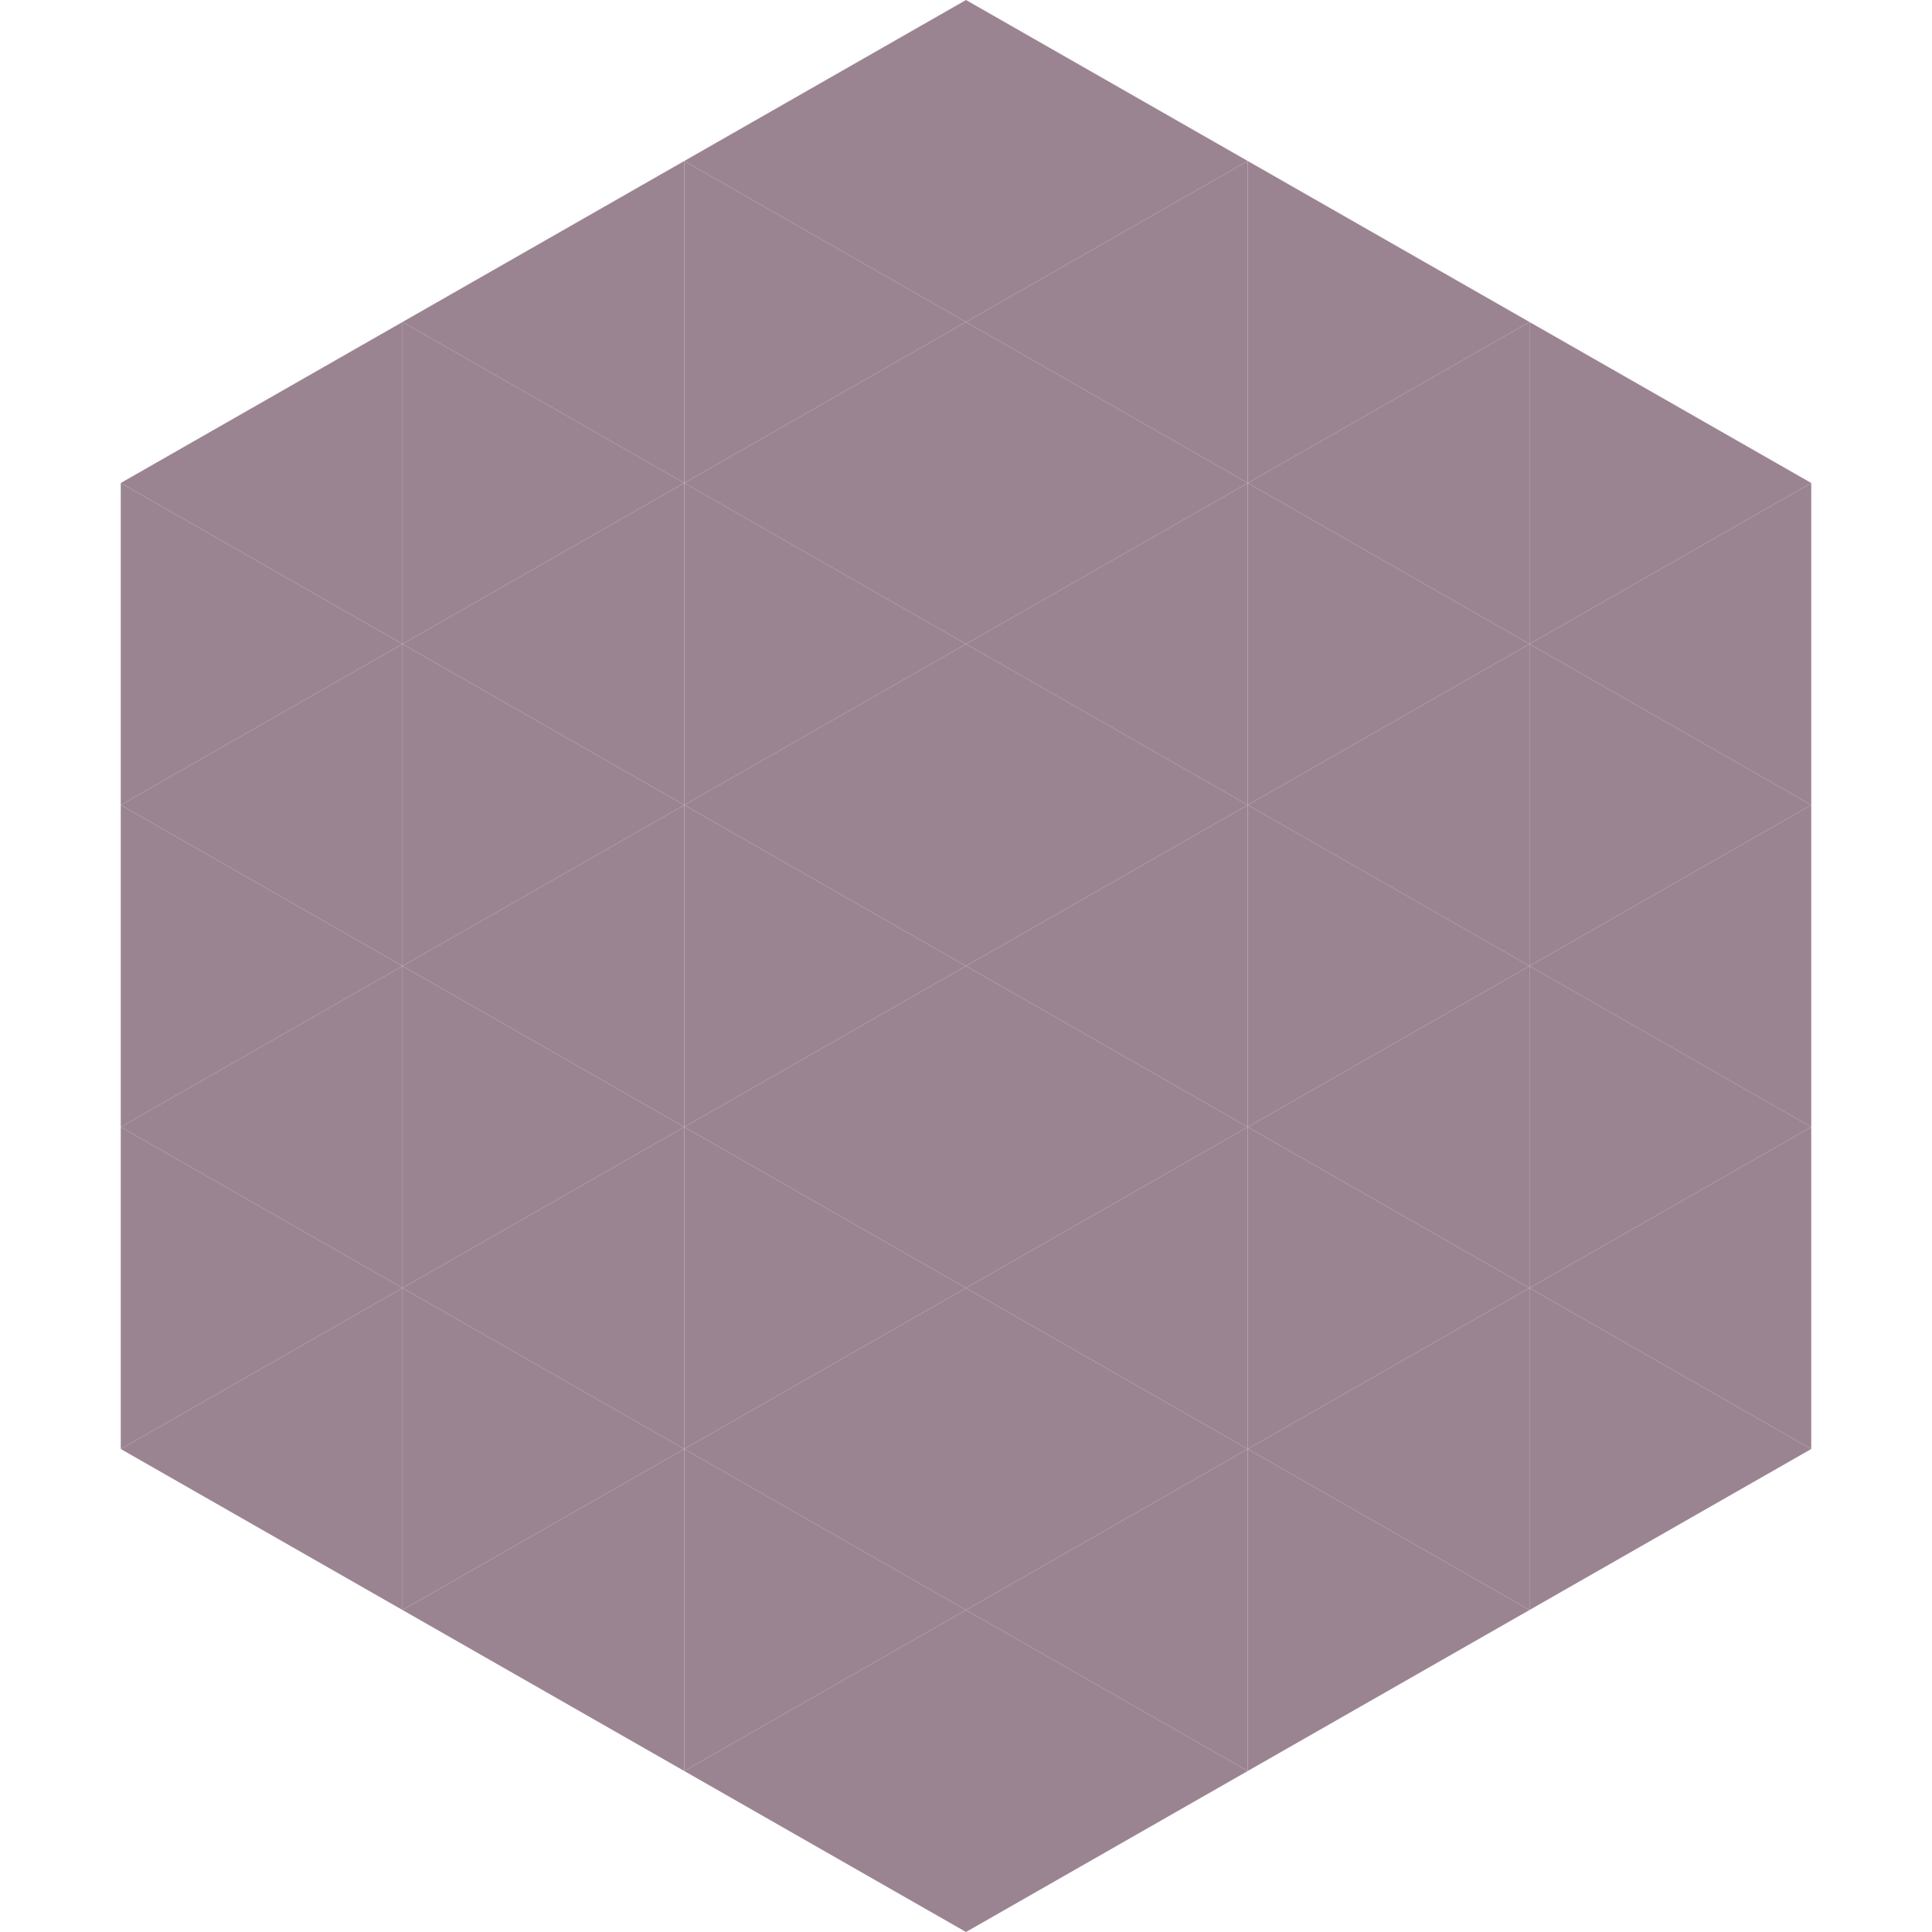
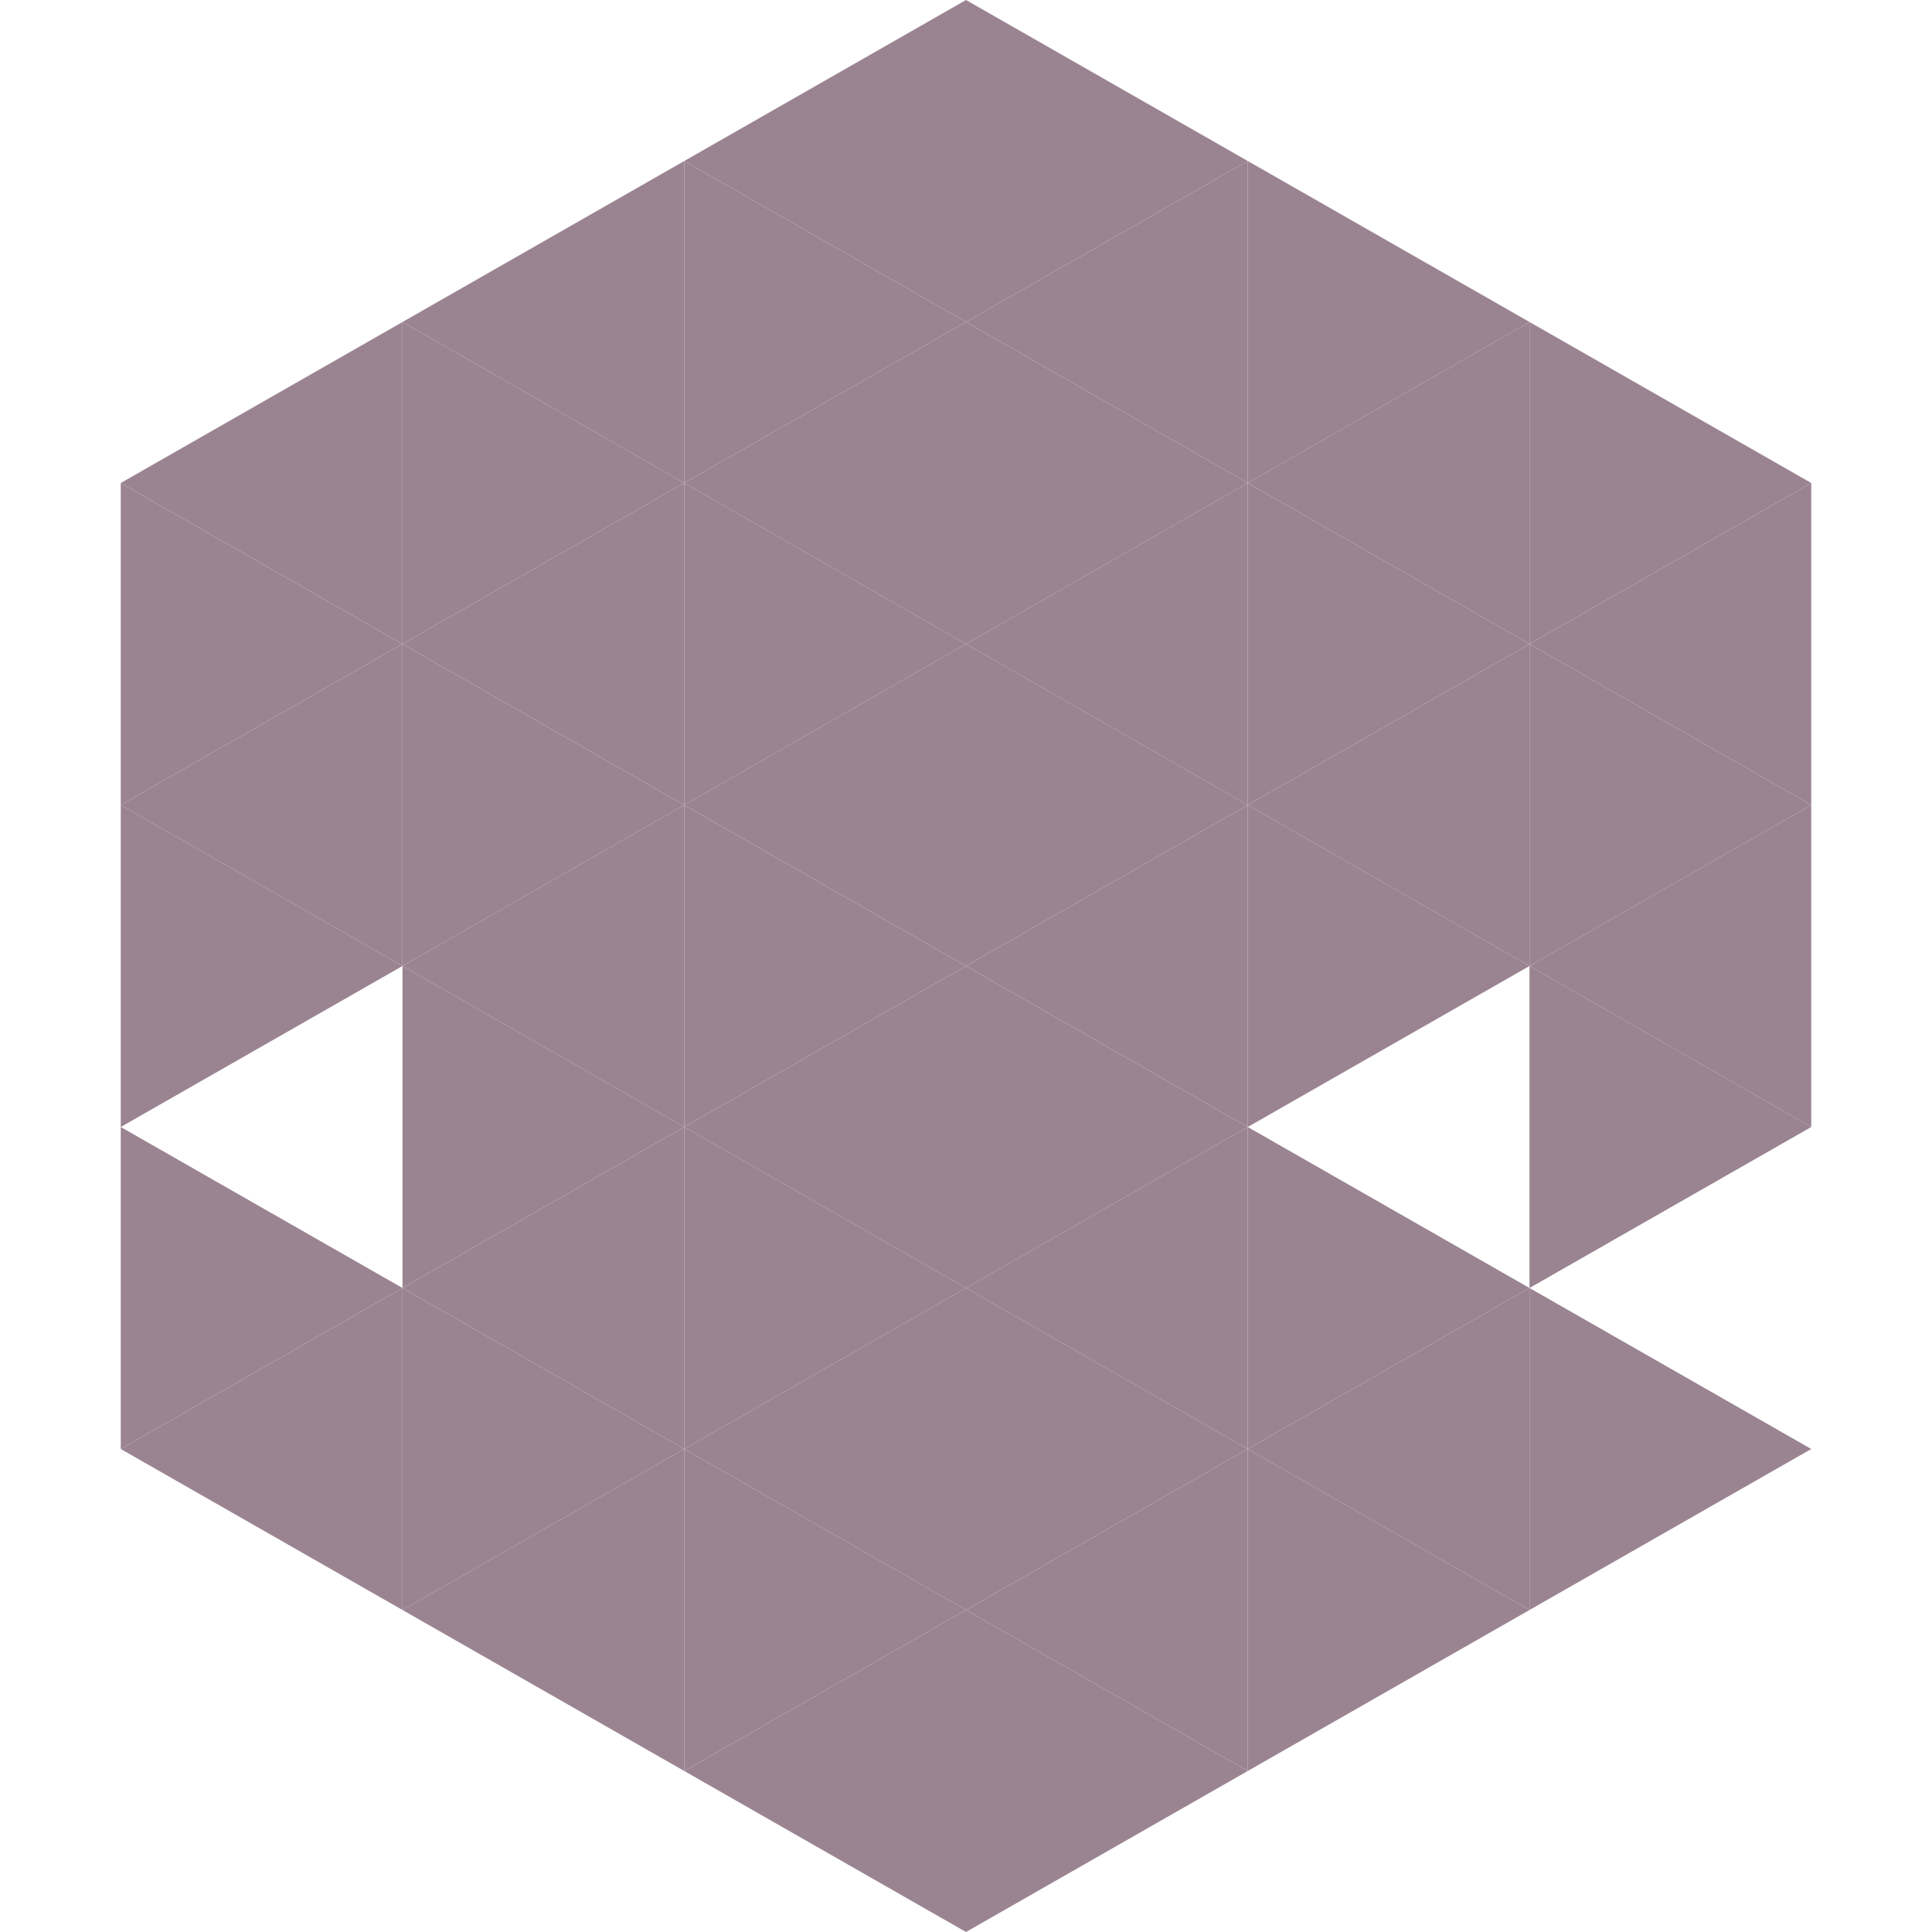
<svg xmlns="http://www.w3.org/2000/svg" width="240" height="240">
  <polygon points="50,40 15,60 50,80" style="fill:rgb(155,132,146)" />
  <polygon points="190,40 225,60 190,80" style="fill:rgb(155,132,146)" />
  <polygon points="15,60 50,80 15,100" style="fill:rgb(155,132,146)" />
  <polygon points="225,60 190,80 225,100" style="fill:rgb(155,132,146)" />
  <polygon points="50,80 15,100 50,120" style="fill:rgb(155,132,146)" />
  <polygon points="190,80 225,100 190,120" style="fill:rgb(155,132,146)" />
  <polygon points="15,100 50,120 15,140" style="fill:rgb(155,132,146)" />
  <polygon points="225,100 190,120 225,140" style="fill:rgb(155,132,146)" />
-   <polygon points="50,120 15,140 50,160" style="fill:rgb(155,132,146)" />
  <polygon points="190,120 225,140 190,160" style="fill:rgb(155,132,146)" />
  <polygon points="15,140 50,160 15,180" style="fill:rgb(155,132,146)" />
-   <polygon points="225,140 190,160 225,180" style="fill:rgb(155,132,146)" />
  <polygon points="50,160 15,180 50,200" style="fill:rgb(155,132,146)" />
  <polygon points="190,160 225,180 190,200" style="fill:rgb(155,132,146)" />
-   <polygon points="15,180 50,200 15,220" style="fill:rgb(255,255,255); fill-opacity:0" />
  <polygon points="225,180 190,200 225,220" style="fill:rgb(255,255,255); fill-opacity:0" />
  <polygon points="50,0 85,20 50,40" style="fill:rgb(255,255,255); fill-opacity:0" />
  <polygon points="190,0 155,20 190,40" style="fill:rgb(255,255,255); fill-opacity:0" />
  <polygon points="85,20 50,40 85,60" style="fill:rgb(155,132,146)" />
  <polygon points="155,20 190,40 155,60" style="fill:rgb(155,132,146)" />
  <polygon points="50,40 85,60 50,80" style="fill:rgb(155,132,146)" />
  <polygon points="190,40 155,60 190,80" style="fill:rgb(155,132,146)" />
  <polygon points="85,60 50,80 85,100" style="fill:rgb(155,132,146)" />
  <polygon points="155,60 190,80 155,100" style="fill:rgb(155,132,146)" />
  <polygon points="50,80 85,100 50,120" style="fill:rgb(155,132,146)" />
  <polygon points="190,80 155,100 190,120" style="fill:rgb(155,132,146)" />
  <polygon points="85,100 50,120 85,140" style="fill:rgb(155,132,146)" />
  <polygon points="155,100 190,120 155,140" style="fill:rgb(155,132,146)" />
  <polygon points="50,120 85,140 50,160" style="fill:rgb(155,132,146)" />
-   <polygon points="190,120 155,140 190,160" style="fill:rgb(155,132,146)" />
  <polygon points="85,140 50,160 85,180" style="fill:rgb(155,132,146)" />
  <polygon points="155,140 190,160 155,180" style="fill:rgb(155,132,146)" />
  <polygon points="50,160 85,180 50,200" style="fill:rgb(155,132,146)" />
  <polygon points="190,160 155,180 190,200" style="fill:rgb(155,132,146)" />
  <polygon points="85,180 50,200 85,220" style="fill:rgb(155,132,146)" />
  <polygon points="155,180 190,200 155,220" style="fill:rgb(155,132,146)" />
  <polygon points="120,0 85,20 120,40" style="fill:rgb(155,132,146)" />
  <polygon points="120,0 155,20 120,40" style="fill:rgb(155,132,146)" />
  <polygon points="85,20 120,40 85,60" style="fill:rgb(155,132,146)" />
  <polygon points="155,20 120,40 155,60" style="fill:rgb(155,132,146)" />
  <polygon points="120,40 85,60 120,80" style="fill:rgb(155,132,146)" />
  <polygon points="120,40 155,60 120,80" style="fill:rgb(155,132,146)" />
  <polygon points="85,60 120,80 85,100" style="fill:rgb(155,132,146)" />
  <polygon points="155,60 120,80 155,100" style="fill:rgb(155,132,146)" />
  <polygon points="120,80 85,100 120,120" style="fill:rgb(155,132,146)" />
  <polygon points="120,80 155,100 120,120" style="fill:rgb(155,132,146)" />
  <polygon points="85,100 120,120 85,140" style="fill:rgb(155,132,146)" />
  <polygon points="155,100 120,120 155,140" style="fill:rgb(155,132,146)" />
  <polygon points="120,120 85,140 120,160" style="fill:rgb(155,132,146)" />
  <polygon points="120,120 155,140 120,160" style="fill:rgb(155,132,146)" />
  <polygon points="85,140 120,160 85,180" style="fill:rgb(155,132,146)" />
  <polygon points="155,140 120,160 155,180" style="fill:rgb(155,132,146)" />
  <polygon points="120,160 85,180 120,200" style="fill:rgb(155,132,146)" />
  <polygon points="120,160 155,180 120,200" style="fill:rgb(155,132,146)" />
  <polygon points="85,180 120,200 85,220" style="fill:rgb(155,132,146)" />
  <polygon points="155,180 120,200 155,220" style="fill:rgb(155,132,146)" />
  <polygon points="120,200 85,220 120,240" style="fill:rgb(155,132,146)" />
  <polygon points="120,200 155,220 120,240" style="fill:rgb(155,132,146)" />
  <polygon points="85,220 120,240 85,260" style="fill:rgb(255,255,255); fill-opacity:0" />
  <polygon points="155,220 120,240 155,260" style="fill:rgb(255,255,255); fill-opacity:0" />
</svg>